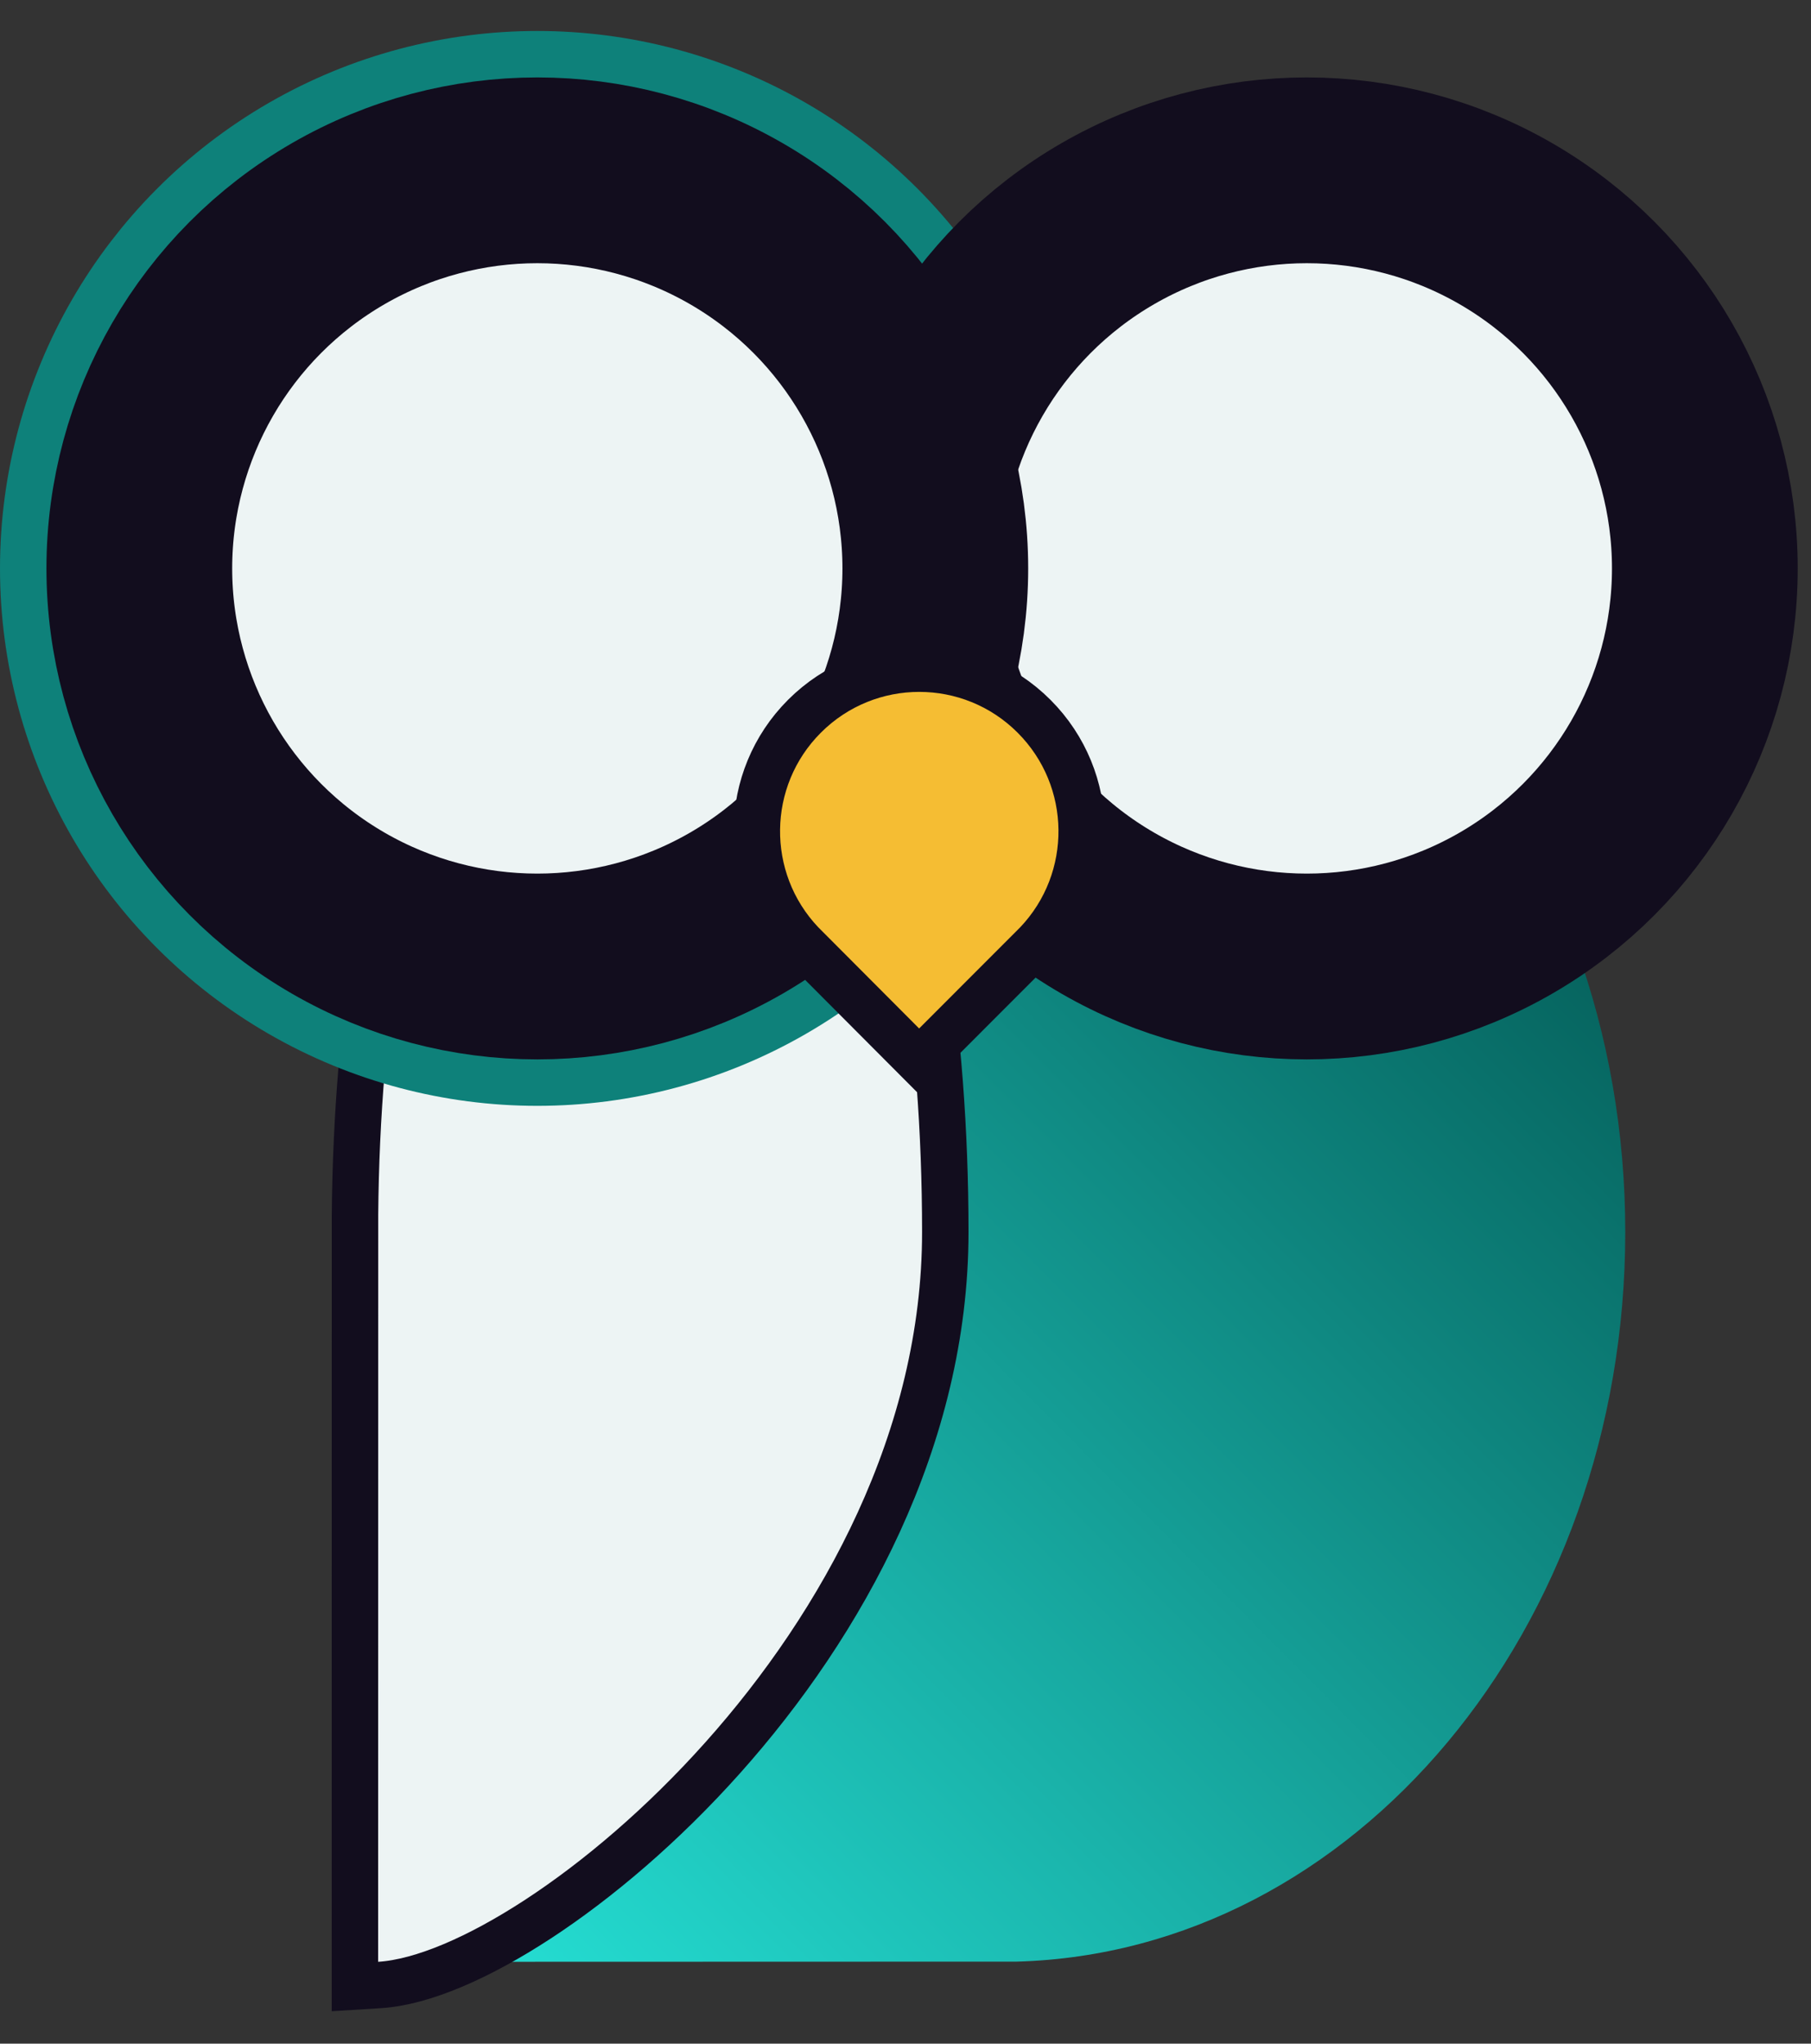
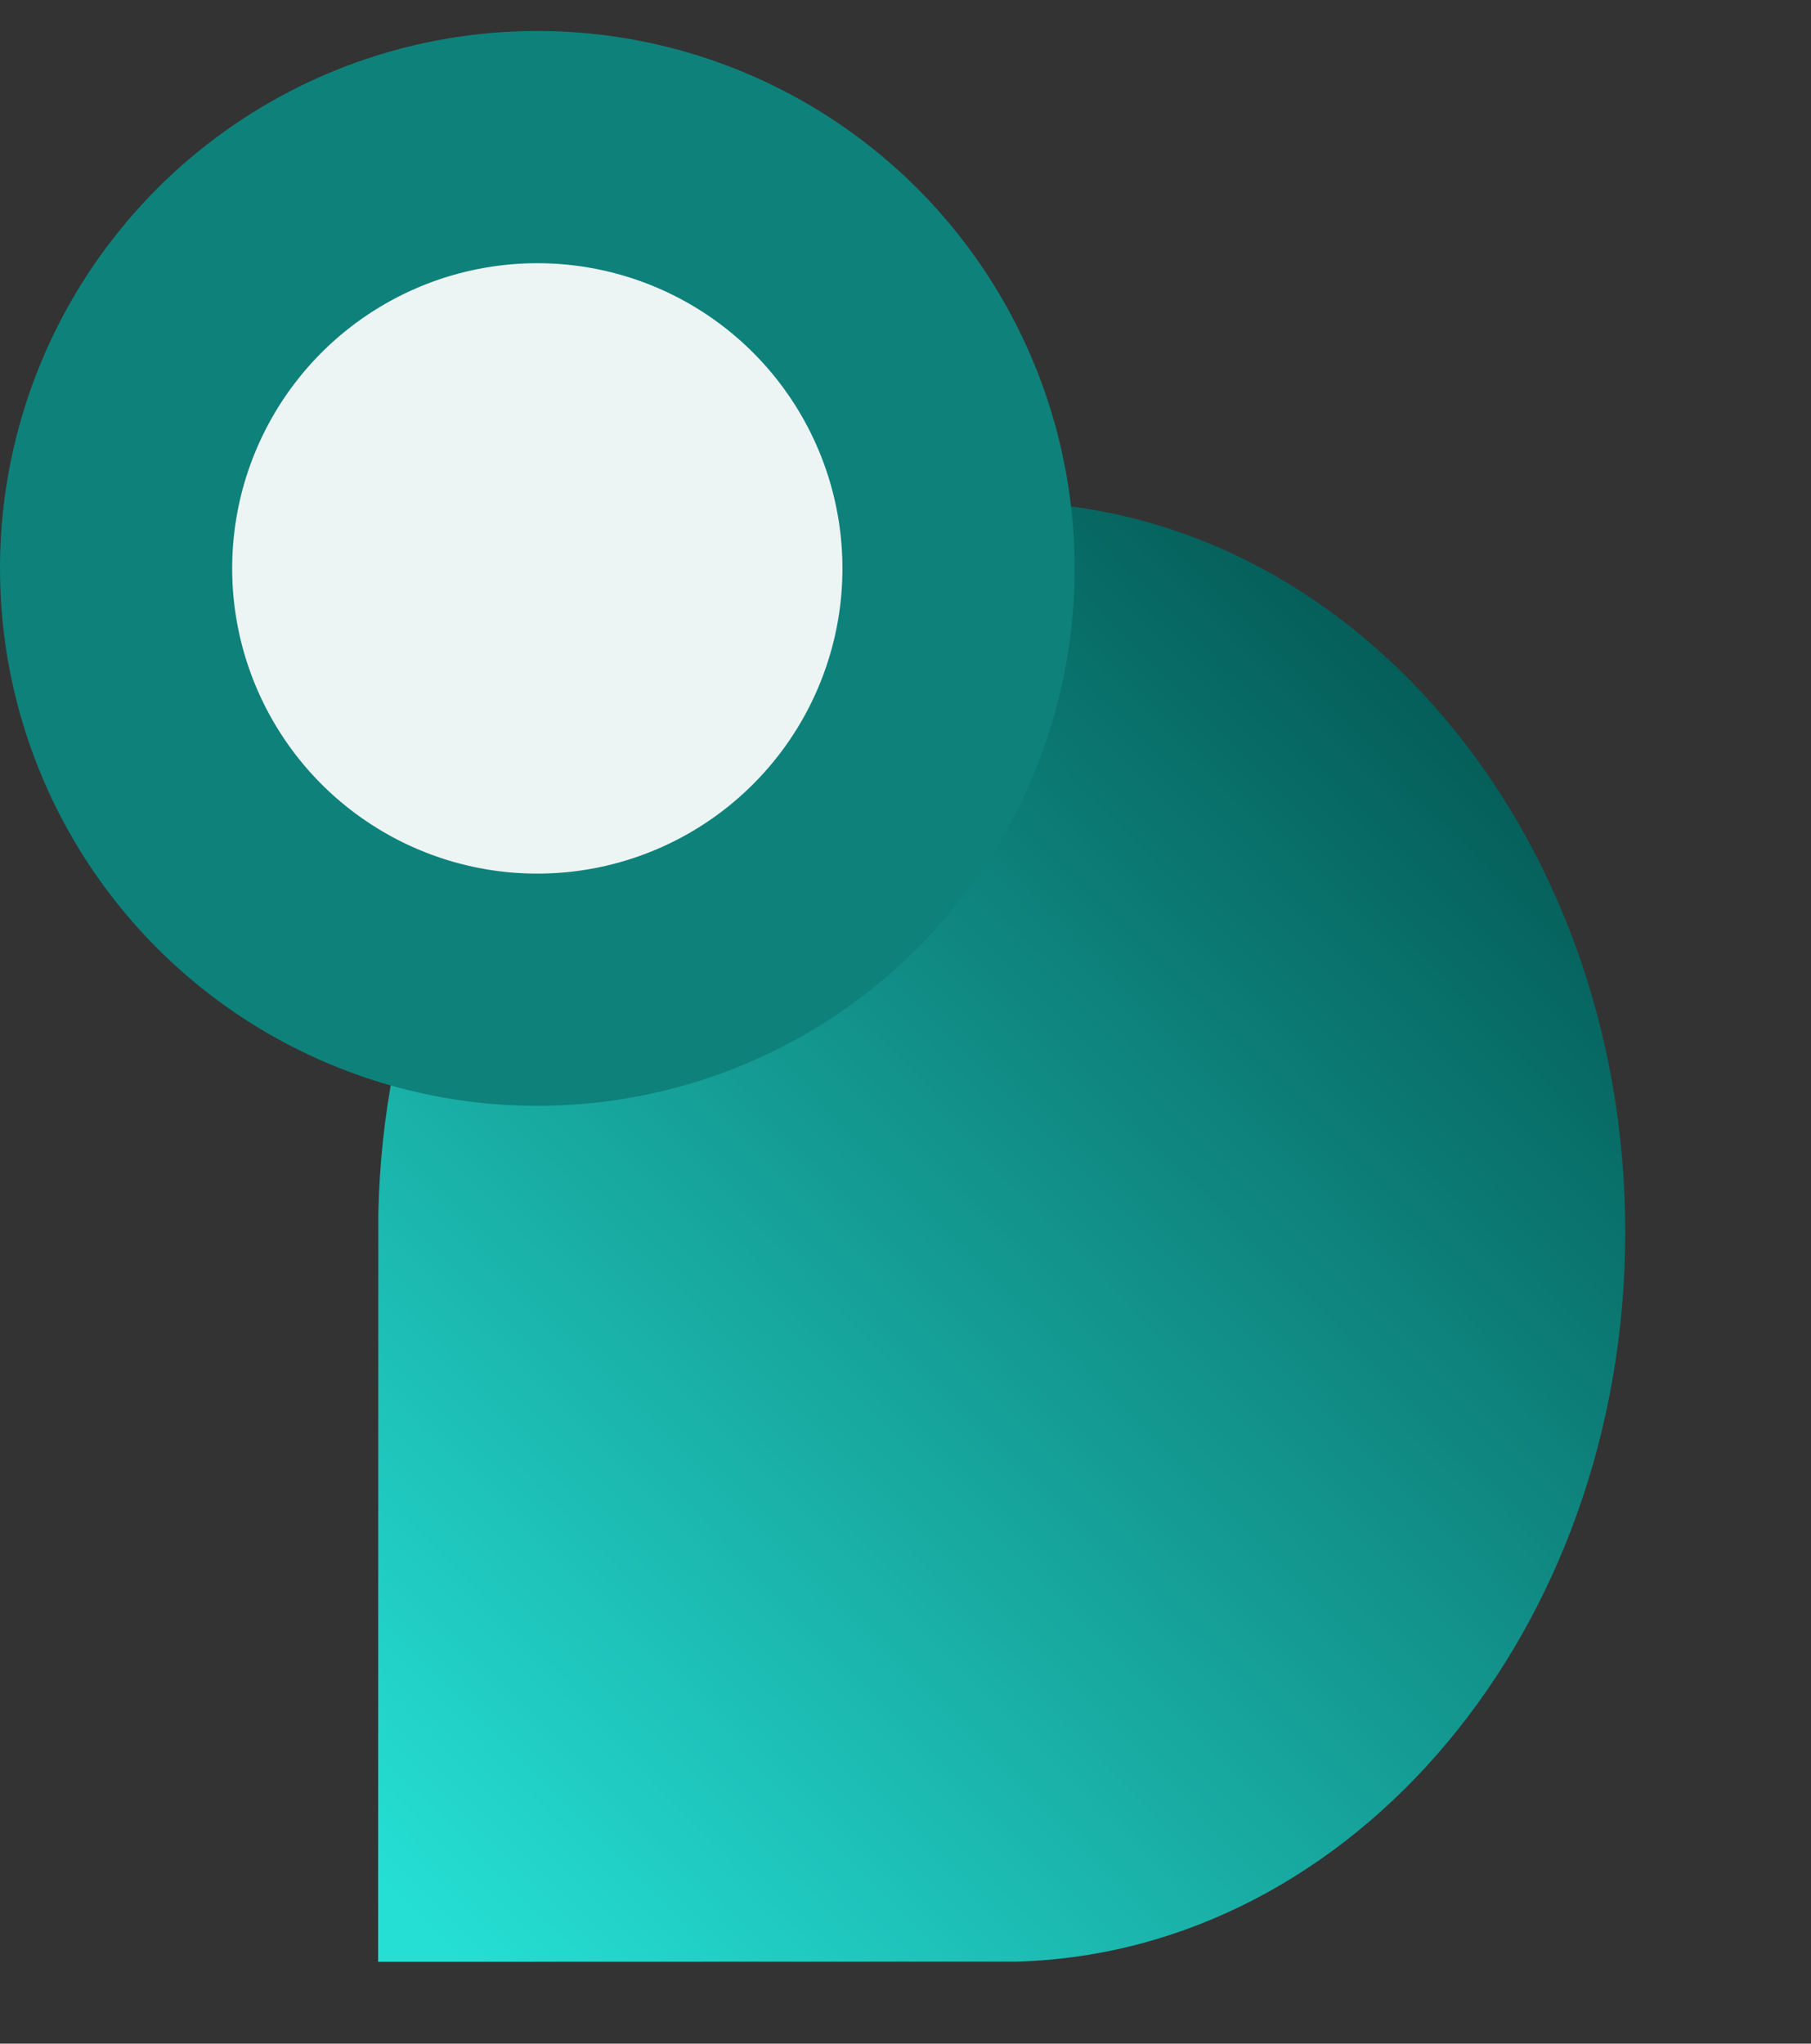
<svg xmlns="http://www.w3.org/2000/svg" width="39" height="44" viewBox="0 0 39 44" fill="none">
  <rect x="0" y="0" width="39" height="44" fill="#333333" stroke="none" />
  <g id="Group 23">
    <g id="Group 22">
      <path id="Union" d="M21.892 42.234C29.16 42.035 35 35.077 35 26.524C35 17.845 28.988 10.809 21.571 10.809C14.262 10.809 8.317 17.643 8.147 26.149L8.143 42.238L21.892 42.234Z" fill="url(#paint0_linear_461_813)" />
-       <path id="Union_2" d="M7.643 42.238L7.643 42.77L8.174 42.737C9.099 42.679 10.316 42.148 11.584 41.32C12.87 40.48 14.268 39.295 15.562 37.847C18.143 34.958 20.357 30.966 20.357 26.524C20.357 22.141 19.696 18.15 18.61 15.238C18.068 13.783 17.41 12.571 16.655 11.714C15.9 10.857 15.004 10.309 14 10.309C13.01 10.309 12.126 10.842 11.378 11.677C10.63 12.512 9.978 13.693 9.437 15.112C8.355 17.952 7.682 21.849 7.645 26.145H7.645L7.645 26.149L7.643 42.238Z" fill="#EDF4F4" stroke="#120D1E" />
      <circle id="Ellipse 205" cx="11.571" cy="12.238" r="9.071" fill="#EDF4F4" stroke="#0E817A" stroke-width="5" />
-       <circle id="Ellipse 204" cx="28.143" cy="12.238" r="8.571" fill="#EDF4F4" stroke="#120D1E" stroke-width="4" />
-       <circle id="Ellipse 206" cx="11.571" cy="12.238" r="8.571" fill="#EDF4F4" stroke="#120D1E" stroke-width="4" />
-       <path id="Union_3" d="M22.271 15.424C23.615 16.771 23.635 18.941 22.33 20.312L19.793 22.851L17.259 20.309C15.957 18.937 15.979 16.766 17.324 15.421C18.691 14.054 20.906 14.055 22.271 15.424Z" fill="#F5BD33" stroke="#120D1E" />
    </g>
  </g>
  <defs>
    <linearGradient id="paint0_linear_461_813" x1="29.67" y1="13.084" x2="5.107" y2="37.439" gradientUnits="userSpaceOnUse">
      <stop stop-color="#045C57" />
      <stop offset="1" stop-color="#25DFD4" />
    </linearGradient>
  </defs>
</svg>